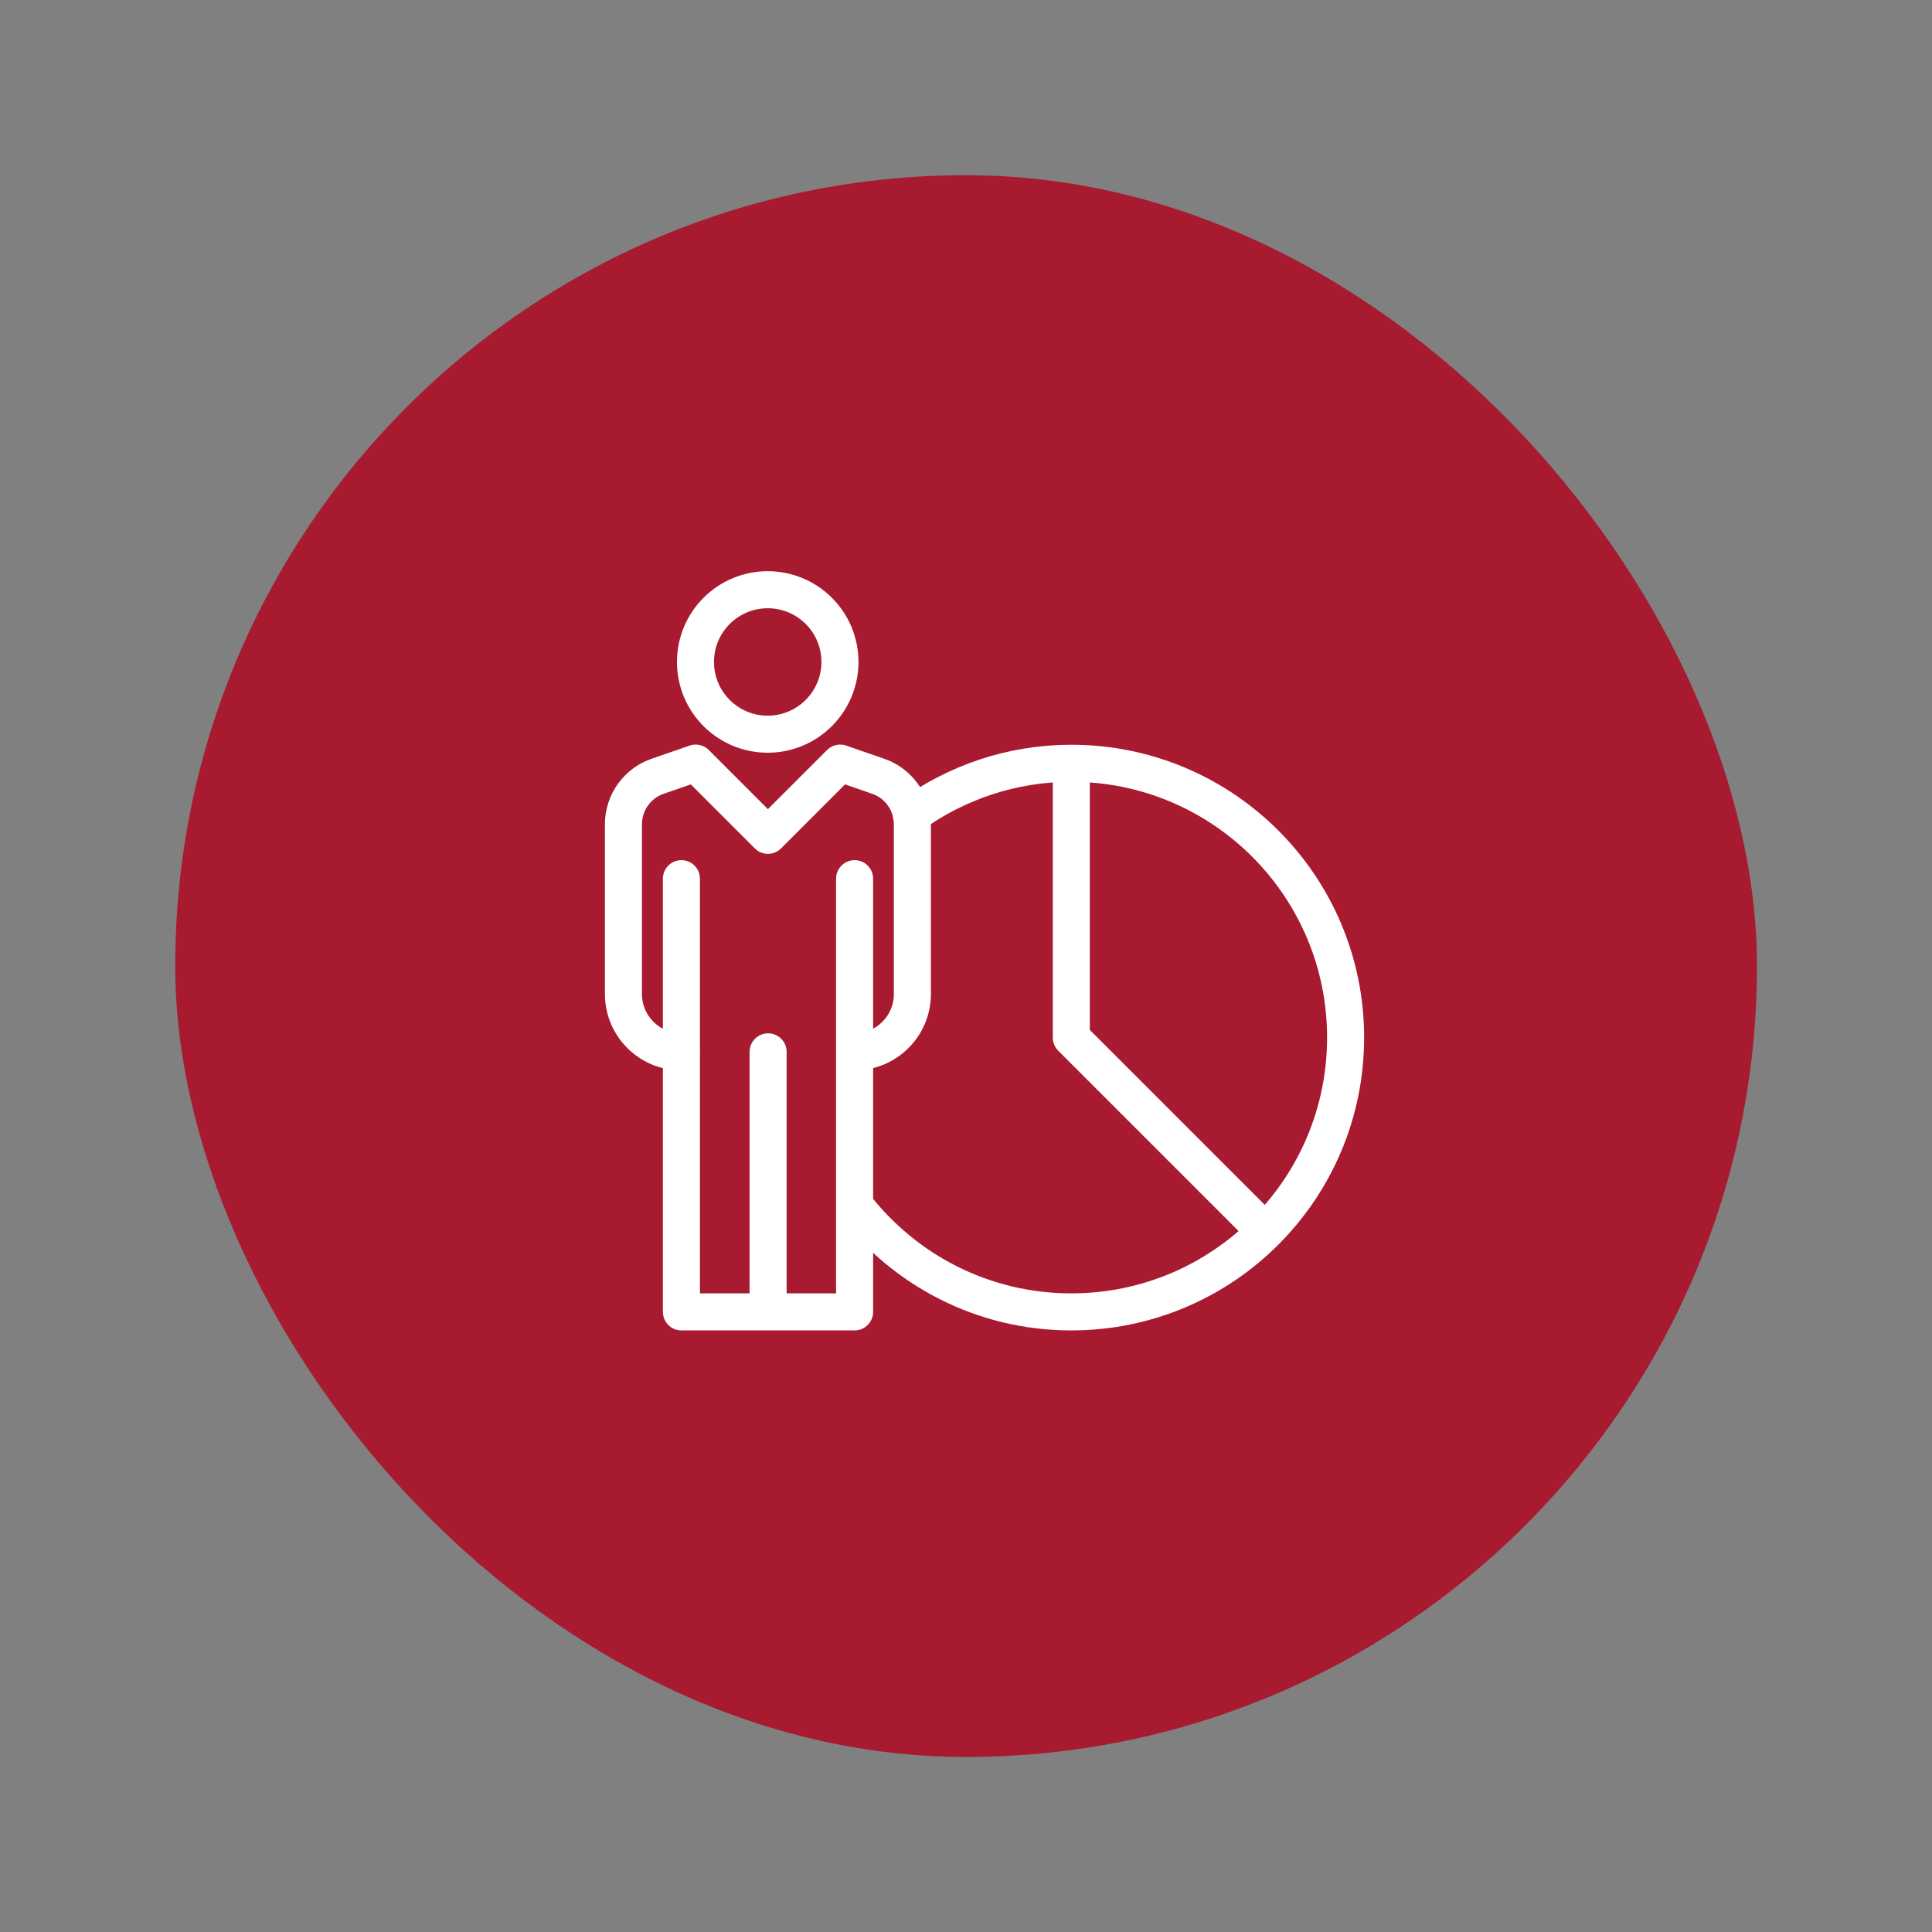
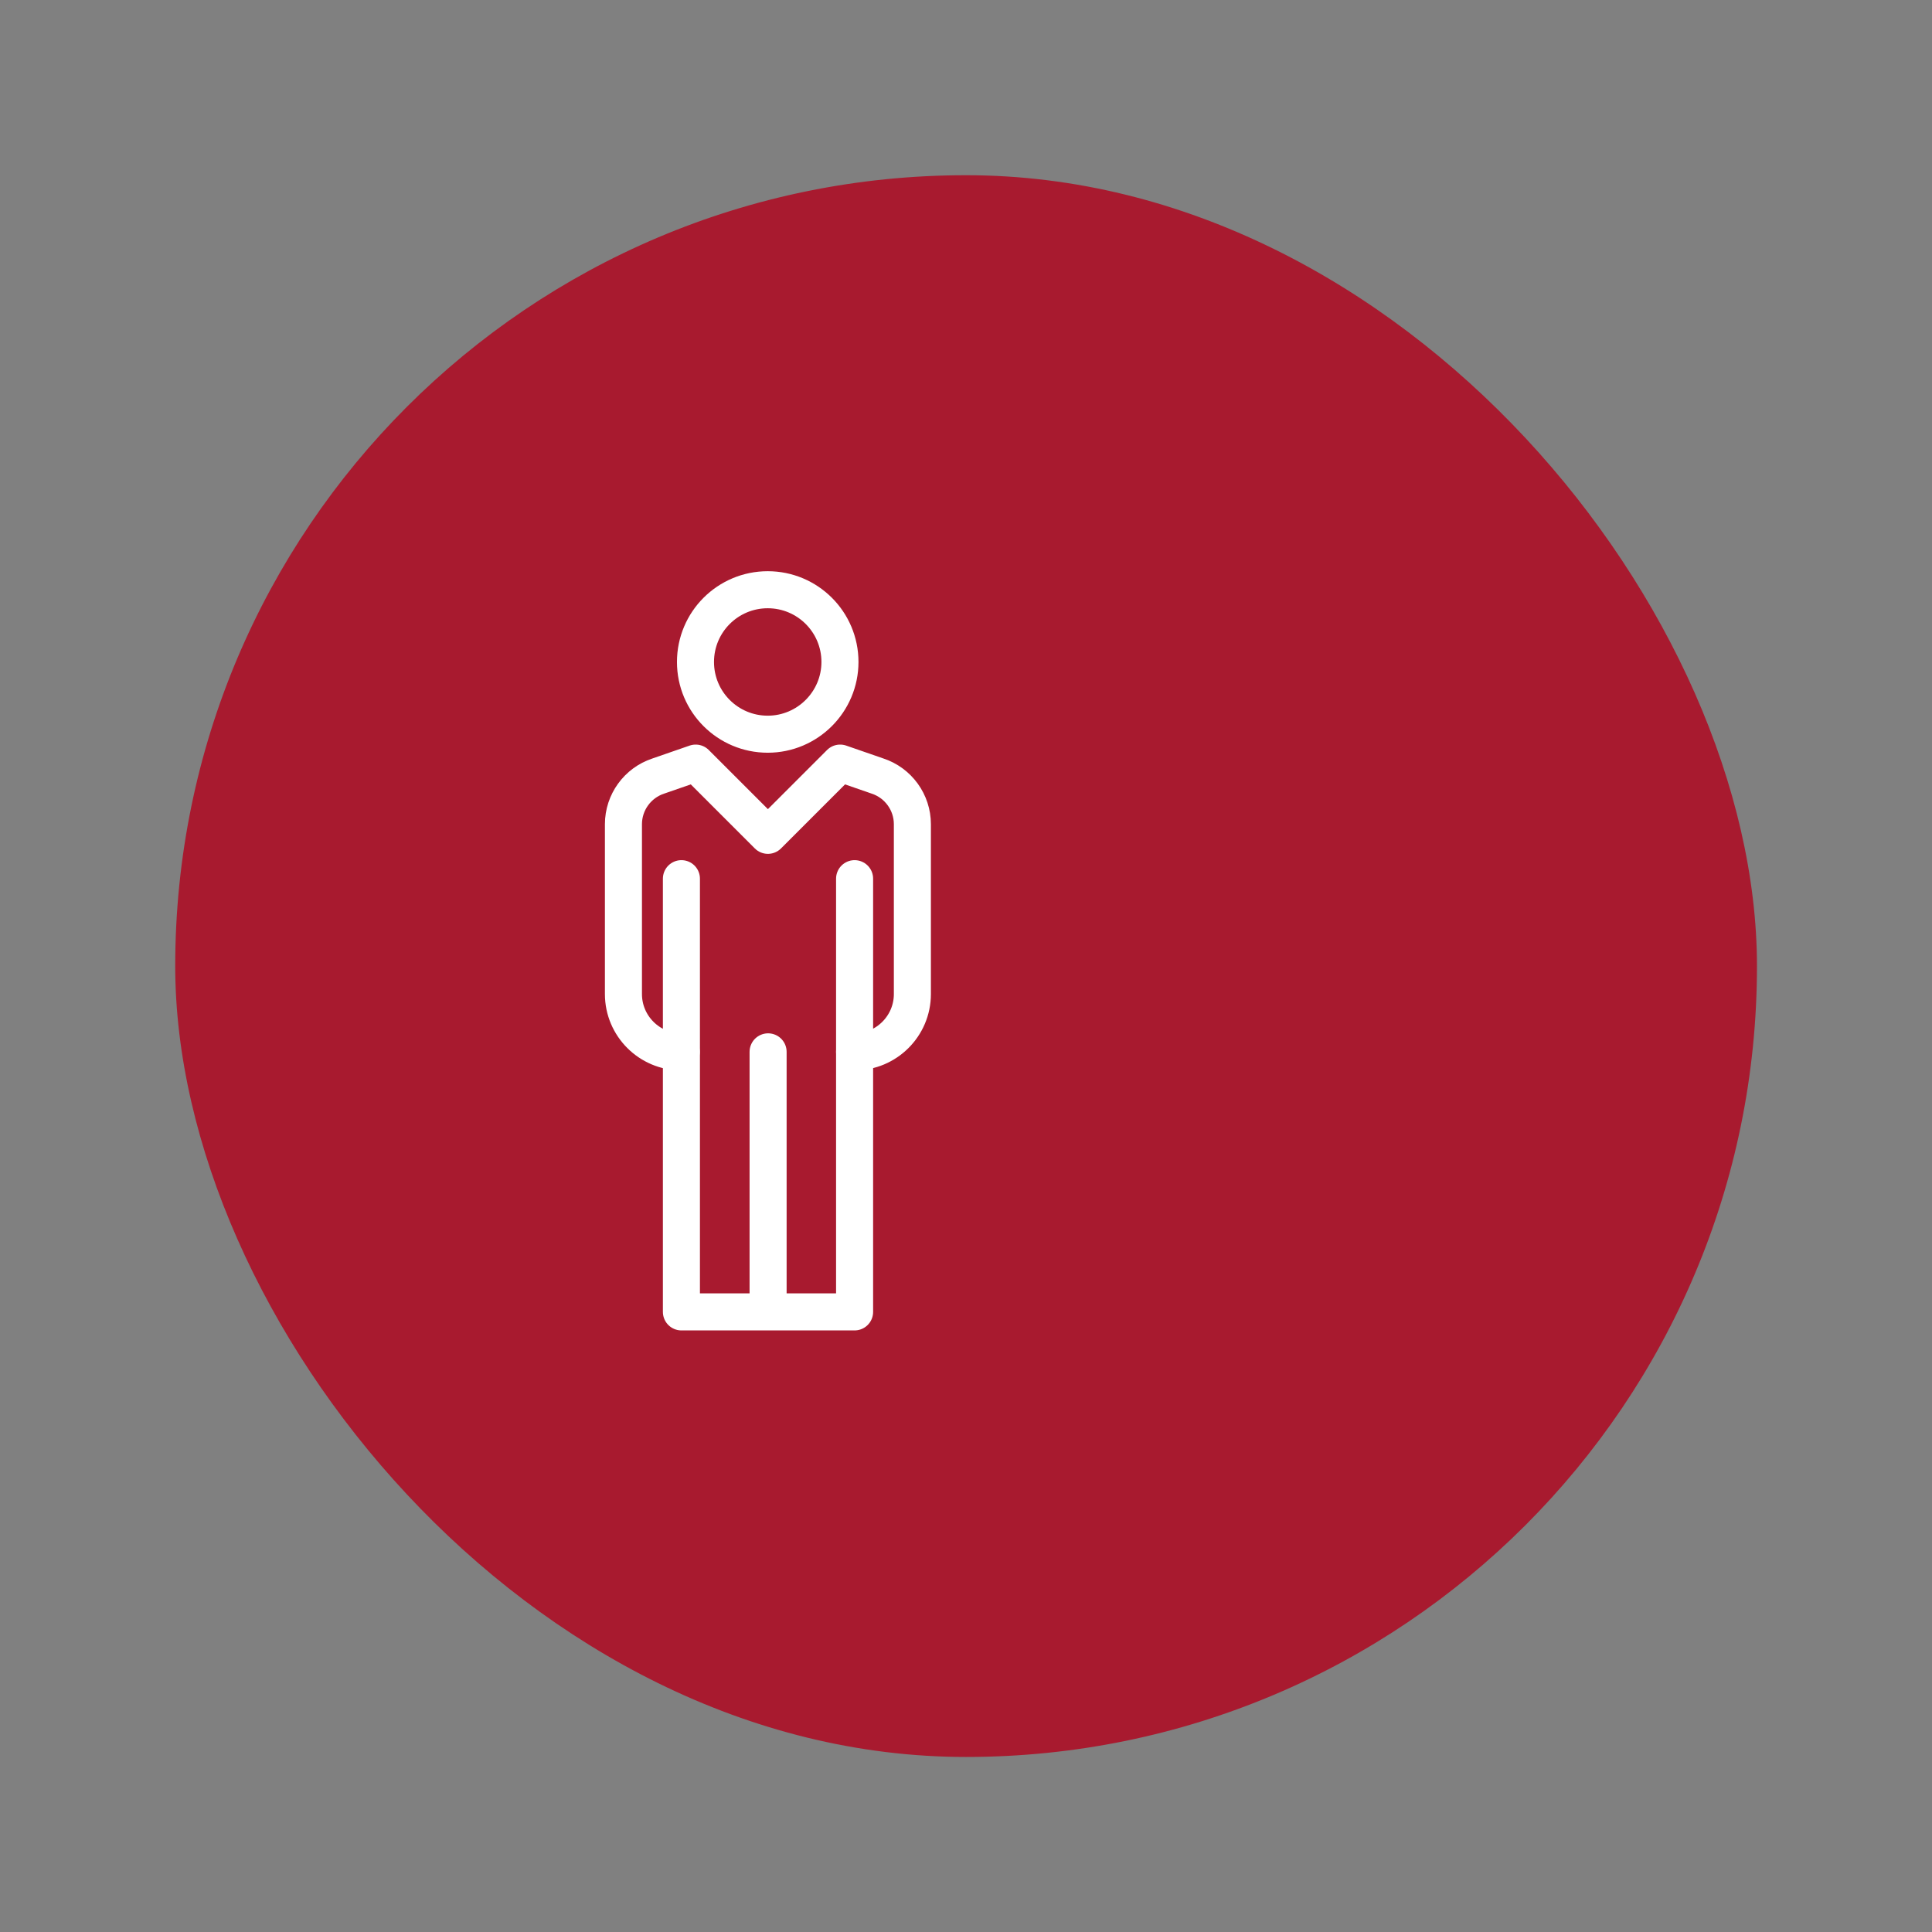
<svg xmlns="http://www.w3.org/2000/svg" id="Layer_1" viewBox="0 0 104.31 104.31">
  <rect x="0" y="0" width="104.31" height="104.31" fill="#808080" stroke="none" />
  <defs>
    <style>.cls-1{fill:#a81a2f;}.cls-2{fill:none;stroke:#fff;stroke-linecap:round;stroke-linejoin:round;stroke-width:2px;}</style>
  </defs>
  <rect class="cls-1" x="9.46" y="9.46" width="85.4" height="85.4" rx="42.7" ry="42.7" />
  <g>
    <path class="cls-2" d="M46.14,56.79c1.72,0,3.12-1.4,3.12-3.12v-9.17c0-1.18-.76-2.23-1.88-2.6l-2.02-.7-3.9,3.9-3.9-3.9-2.02,.7c-1.12,.37-1.88,1.42-1.88,2.6v9.17c0,1.72,1.4,3.12,3.12,3.12m8.57-21.05c0,2.15-1.75,3.9-3.9,3.9s-3.9-1.74-3.9-3.9,1.75-3.9,3.9-3.9,3.9,1.74,3.9,3.9h0Z" />
    <path class="cls-2" d="M46.14,47.44v23.39h-9.35v-23.39m4.68,9.35v14.03" />
-     <path class="cls-2" d="M68.31,66.49l-10.47-10.47v-14.81m-11.69,23.88c2.71,3.49,6.93,5.74,11.69,5.74,8.18,0,14.81-6.63,14.81-14.81s-6.63-14.81-14.81-14.81c-3.22,0-6.2,1.04-8.63,2.79" />
  </g>
</svg>